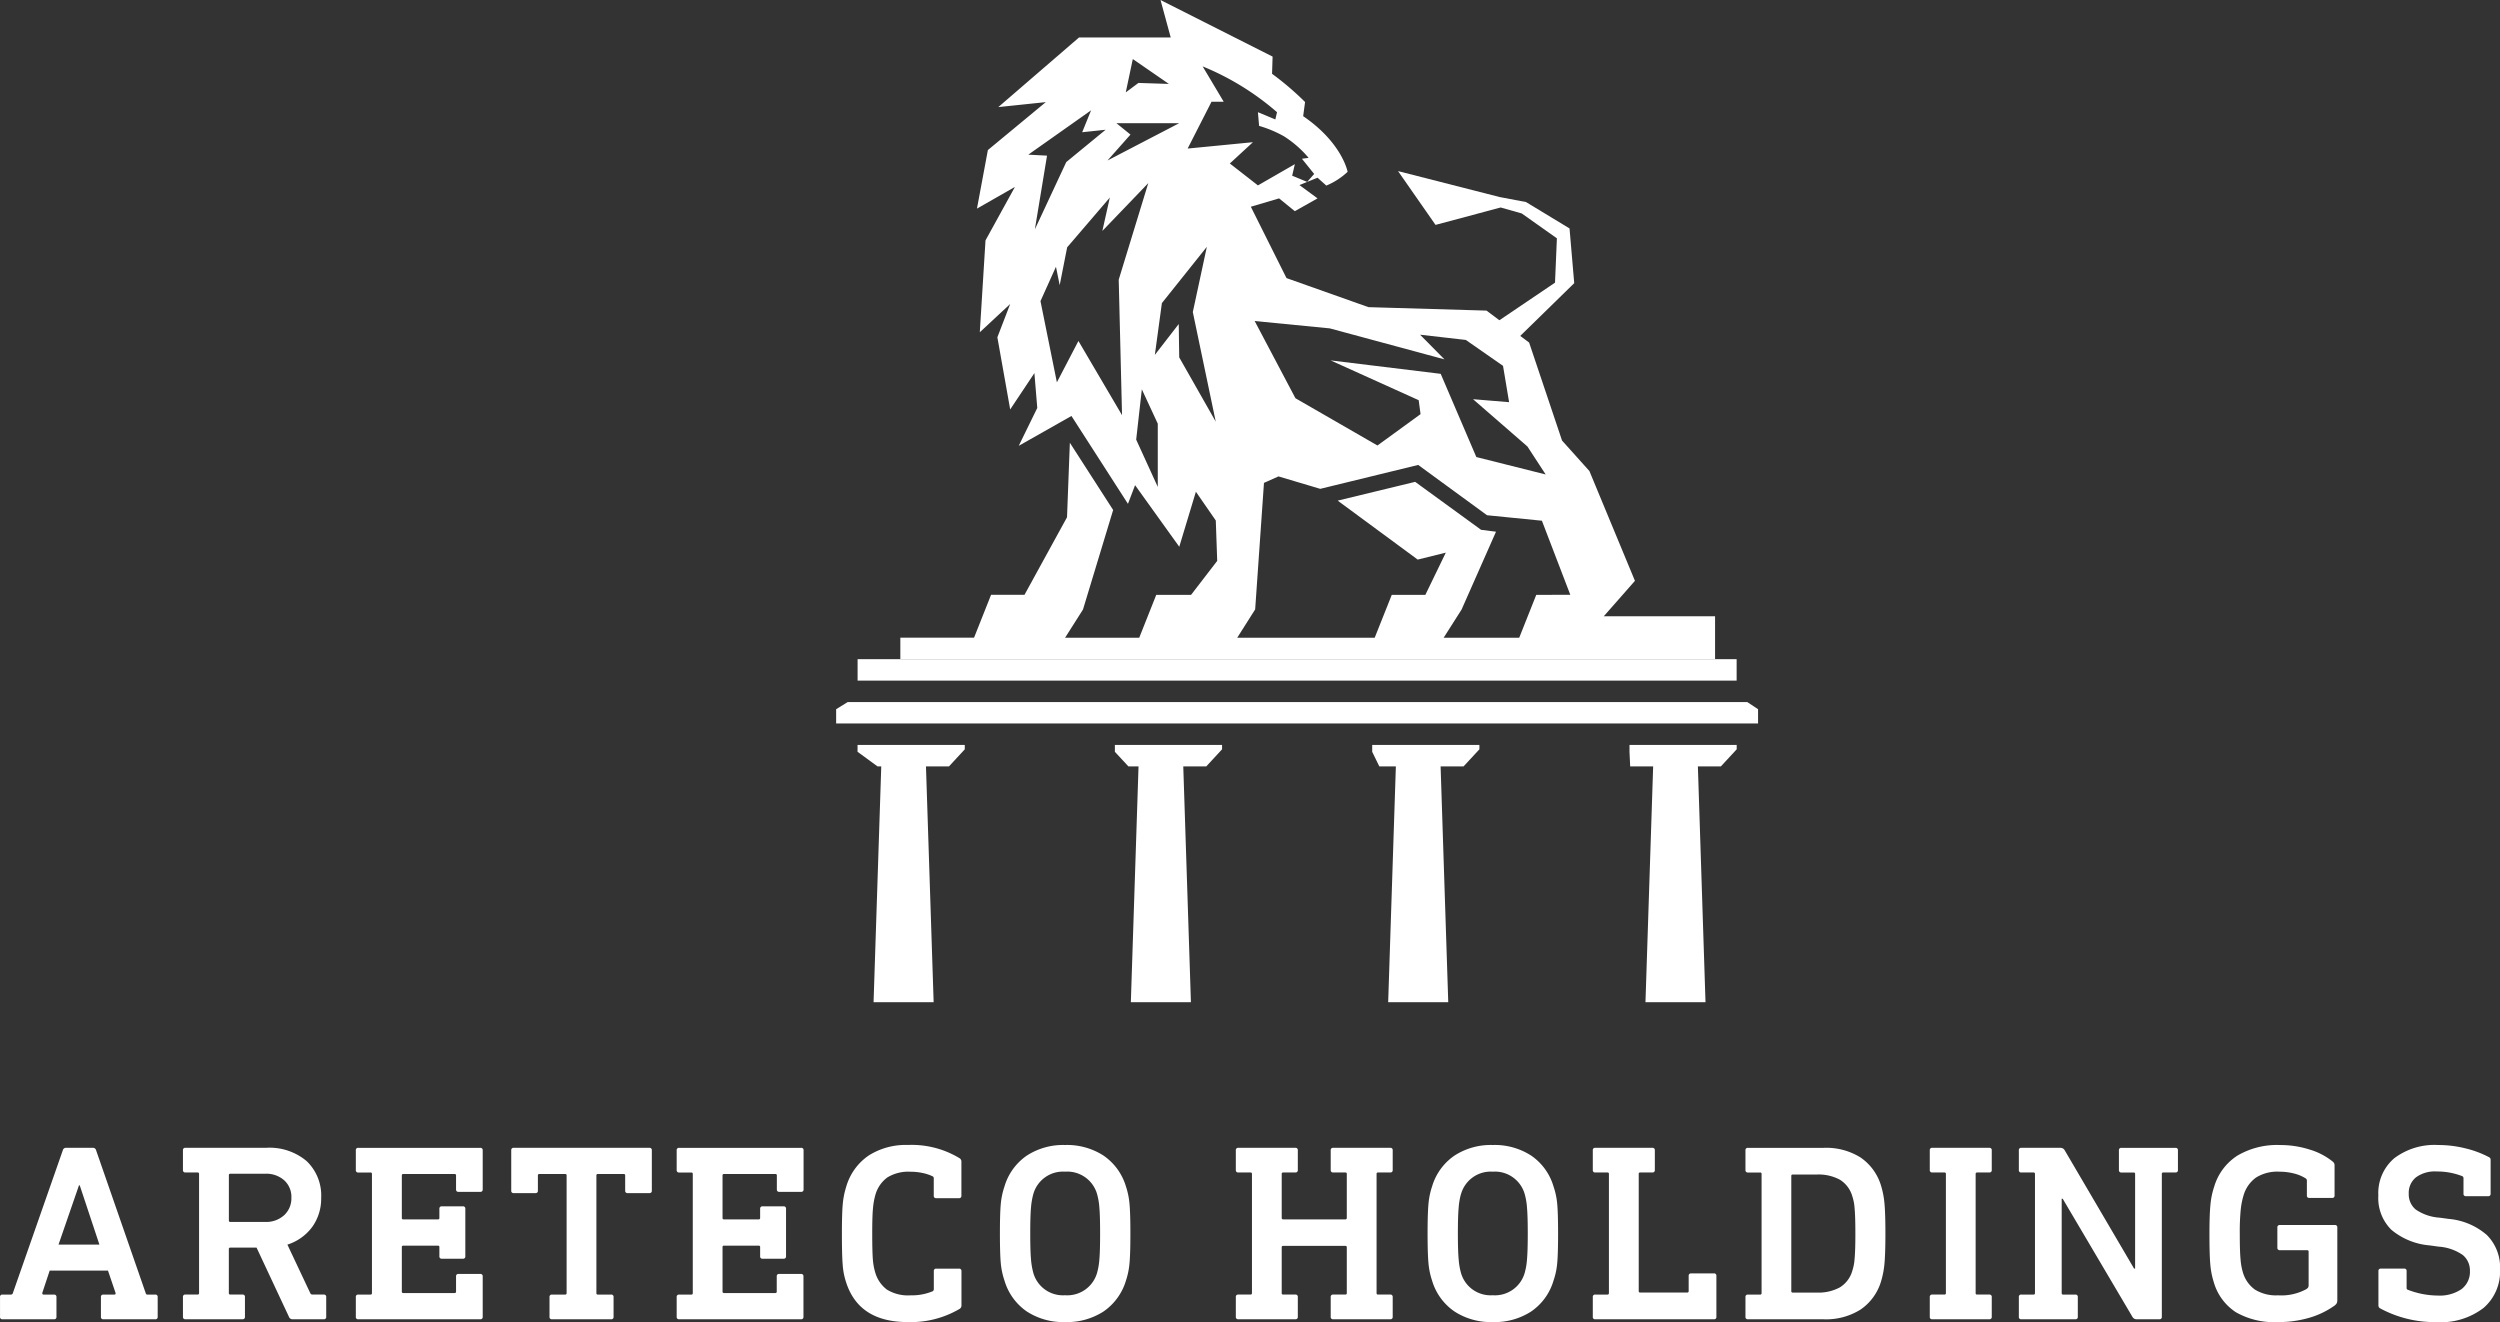
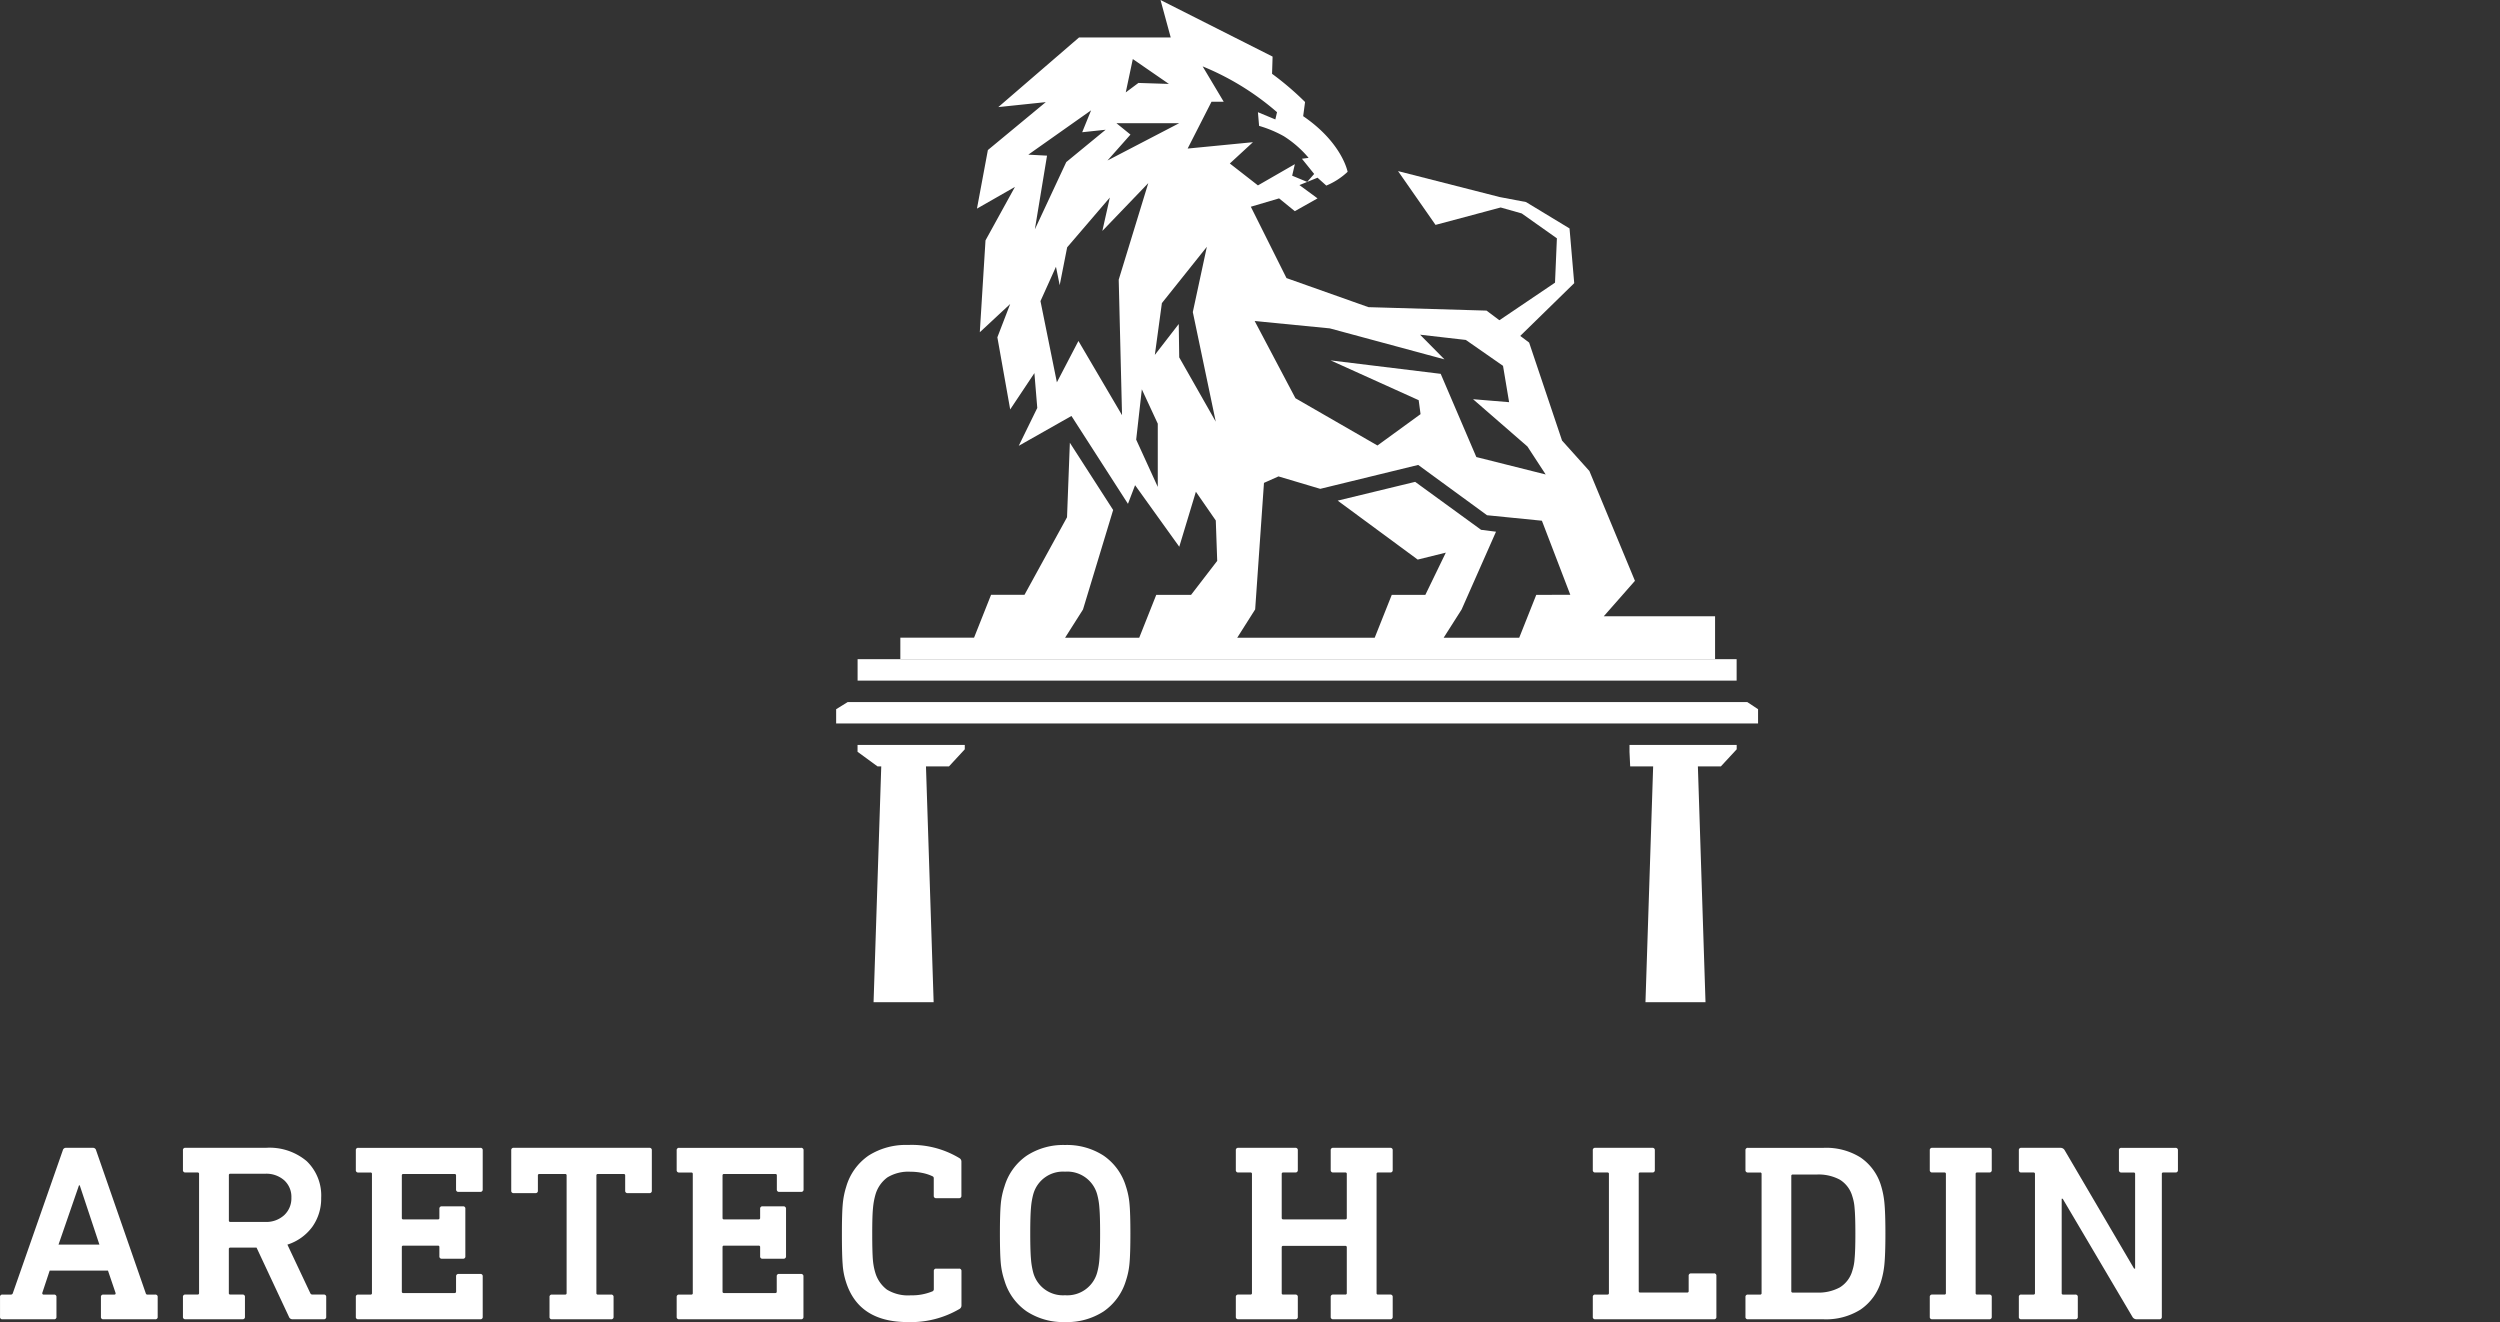
<svg xmlns="http://www.w3.org/2000/svg" id="グループ_73" data-name="グループ 73" width="200.987" height="106.286" viewBox="0 0 200.987 106.286">
  <rect x="0" y="0" width="200.987" height="106.286" fill="#333333" stroke="none" />
  <path id="パス_46" data-name="パス 46" d="M4839.016-632.965l2.508-2.851-3.661-8.827-2.2-2.451-2.646-7.877-3.424-2.57-9.493-.277-6.59-2.337-2.867-5.736,2.271-.672,1.266,1.029,1.825-1.029-1.454-1.069,1.454-.593.706.633a5.672,5.672,0,0,0,1.713-1.107s-.427-2.325-3.573-4.474l.152-1.138a23.5,23.5,0,0,0-2.653-2.268l.043-1.382-9.01-4.549.819,3.008h-7.368l-6.493,5.6,3.819-.4-4.657,3.854-.878,4.709,3.054-1.746-2.367,4.3-.458,7.384,2.443-2.272-1.031,2.679,1.031,5.8,1.946-2.922.231,2.8-1.49,3.046,4.238-2.4,4.543,7.064.572-1.5,3.553,4.95,1.336-4.423,1.6,2.313.114,3.246-2.1,2.73h-2.8l-1.369,3.447h-5.96l1.439-2.268,2.424-8-3.481-5.407-.227,5.99-3.42,6.236h-2.687l-1.368,3.447h-5.926v1.724h65.5v-3.447Zm-37.861-44.8,2.9,2-2.449-.079-1.018.76Zm-1.318,5.157h5.047l-5.765,3,1.848-2.084Zm-6.557,8.537.979-5.928-1.506-.079,5.048-3.564-.715,1.761,1.883-.2-3.164,2.6Zm6.742,4.044.267,10.894-3.506-5.967-1.732,3.325-1.319-6.529,1.245-2.761.3,1.481.6-3.044,3.43-4-.6,2.682,3.692-3.844Zm3.14,16.659-1.736-3.8.455-4.045,1.281,2.763Zm1.724-10.413-.038-2.682-1.922,2.484.567-4.166,3.615-4.525-1.129,5.247,1.844,8.81Zm.677-16.787,1.919-3.765h.981l-1.695-2.842a21.511,21.511,0,0,1,5.981,3.683l-.135.583-1.4-.583.093,1.1a9.458,9.458,0,0,1,1.987.829,8.6,8.6,0,0,1,1.995,1.743l-.538.071.984,1.222-.563.639-1.206-.5.217-.927-2.968,1.708-2.26-1.761,1.857-1.712Zm11.427,14.456,9.22,2.492-1.961-1.984,3.679.422,2.99,2.082.489,2.922-2.9-.24,4.371,3.8,1.469,2.251-5.575-1.4-2.865-6.69-8.852-1.081,7.082,3.2.15,1.122-3.465,2.52-6.593-3.8-3.278-6.207Zm16.6,21.423-1.37,3.447h-6.075l1.443-2.268,2.766-6.255-1.2-.152-5.3-3.856-6.228,1.51,6.433,4.74,2.26-.56-1.645,3.394h-2.7l-1.372,3.447h-11.052l1.442-2.277.708-10.171,1.167-.521,3.357,1,7.874-1.922,5.536,4.044,4.41.441,2.284,5.957Z" transform="translate(-4710.083 682.512)" fill="#fff" />
  <path id="パス_47" data-name="パス 47" d="M4805.685-674.532l3.015,4.325,5.237-1.4,1.694.48,2.826,2-.151,3.564-4.86,3.284,1.733,1.322,4.671-4.565-.377-4.4-3.5-2.122-2.109-.4Z" transform="translate(-4693.291 688.287)" fill="#fff" />
  <path id="パス_48" data-name="パス 48" d="M4780.406-649.767h72.319l.869.575v1.148h-74.117v-1.148Z" transform="translate(-4712.255 706.208)" fill="#fff" />
  <rect id="長方形_15" data-name="長方形 15" width="70.67" height="1.724" transform="translate(68.946 52.994)" fill="#fff" />
-   <path id="パス_49" data-name="パス 49" d="M4813.1-647.767v.351l-1.272,1.373h-1.847l.615,18.96h-4.83l.618-18.96h-1.332l-.57-1.172v-.552Z" transform="translate(-4694.164 707.656)" fill="#fff" />
-   <path id="パス_50" data-name="パス 50" d="M4801.095-647.767v.351l-1.269,1.373h-1.85l.615,18.96h-4.83l.618-18.96h-.815l-1.087-1.172v-.552Z" transform="translate(-4702.847 707.656)" fill="#fff" />
  <path id="パス_51" data-name="パス 51" d="M4789.094-647.767v.351l-1.269,1.373h-1.851l.617,18.96h-4.83l.618-18.96h-.3l-1.606-1.172v-.552Z" transform="translate(-4711.531 707.656)" fill="#fff" />
  <path id="パス_52" data-name="パス 52" d="M4825.1-647.767v.351l-1.271,1.373h-1.849l.613,18.96h-4.827l.618-18.96h-1.847l-.055-1.172v-.552Z" transform="translate(-4685.479 707.656)" fill="#fff" />
  <g id="logo" transform="translate(0 92.052)">
    <path id="パス_9" data-name="パス 9" d="M4726.812-3895.262l3.994,11.5a.13.13,0,0,0,.145.1h.607a.18.18,0,0,1,.205.2v1.581a.181.181,0,0,1-.205.205H4727.4a.18.18,0,0,1-.2-.205v-1.581a.178.178,0,0,1,.2-.2h.872c.092,0,.126-.05.1-.145l-.605-1.782h-4.687l-.585,1.765a.126.126,0,0,0,.009.121.1.1,0,0,0,.089.041h.832a.179.179,0,0,1,.2.2v1.581a.18.18,0,0,1-.2.205h-4.137a.179.179,0,0,1-.2-.205v-1.581a.177.177,0,0,1,.2-.2h.669a.16.16,0,0,0,.164-.124l4.014-11.476a.257.257,0,0,1,.266-.2h2.15A.254.254,0,0,1,4726.812-3895.262Zm-3.022,7.582h3.288l-1.581-4.763h-.062Z" transform="translate(-4719.086 3895.688)" fill="#fff" />
    <path id="パス_10" data-name="パス 10" d="M4733.926-3894.391a3.828,3.828,0,0,1,1.166,2.961,3.9,3.9,0,0,1-.708,2.313,3.966,3.966,0,0,1-2.008,1.438l1.846,3.915a.183.183,0,0,0,.162.1h.913a.178.178,0,0,1,.2.2v1.581a.18.18,0,0,1-.2.205h-2.5a.3.3,0,0,1-.3-.205l-2.6-5.554h-2.108a.107.107,0,0,0-.121.12v3.528a.108.108,0,0,0,.121.124h.975a.178.178,0,0,1,.2.2v1.581a.18.18,0,0,1-.2.205h-4.585a.18.18,0,0,1-.2-.205v-1.581a.178.178,0,0,1,.2-.2h.971a.109.109,0,0,0,.125-.124v-9.57c0-.082-.04-.121-.125-.121h-.971a.179.179,0,0,1-.2-.2v-1.583a.179.179,0,0,1,.2-.2h6.489A4.626,4.626,0,0,1,4733.926-3894.391Zm-6.255,1.135v3.632a.107.107,0,0,0,.121.121h2.8a2.132,2.132,0,0,0,1.529-.547,1.839,1.839,0,0,0,.576-1.4,1.8,1.8,0,0,0-.576-1.4,2.174,2.174,0,0,0-1.529-.528h-2.8A.108.108,0,0,0,4727.671-3893.256Z" transform="translate(-4709.271 3895.688)" fill="#fff" />
    <path id="パス_11" data-name="パス 11" d="M4738.808-3895.262v3.143a.181.181,0,0,1-.2.2h-1.743a.18.18,0,0,1-.2-.2v-1.116a.109.109,0,0,0-.124-.122h-4.115a.107.107,0,0,0-.12.122v3.408a.106.106,0,0,0,.12.12h2.78a.106.106,0,0,0,.119-.12v-.731a.18.18,0,0,1,.2-.2h1.686a.179.179,0,0,1,.2.2v3.813a.178.178,0,0,1-.2.2h-1.686a.179.179,0,0,1-.2-.2v-.731a.106.106,0,0,0-.119-.121h-2.78a.107.107,0,0,0-.12.121v3.569a.105.105,0,0,0,.12.121h4.115c.083,0,.124-.038.124-.121v-1.216a.179.179,0,0,1,.2-.2h1.743a.18.18,0,0,1,.2.2v3.242a.181.181,0,0,1-.2.205h-9.8a.179.179,0,0,1-.2-.205v-1.581a.177.177,0,0,1,.2-.2h.976a.108.108,0,0,0,.12-.124v-9.57a.106.106,0,0,0-.12-.121h-.976a.178.178,0,0,1-.2-.2v-1.583a.178.178,0,0,1,.2-.2h9.8A.18.18,0,0,1,4738.808-3895.262Z" transform="translate(-4700.001 3895.688)" fill="#fff" />
    <path id="パス_12" data-name="パス 12" d="M4744.073-3895.262v3.243a.18.18,0,0,1-.2.2h-1.743a.18.18,0,0,1-.2-.2v-1.216a.109.109,0,0,0-.124-.122h-2.068a.109.109,0,0,0-.122.122v9.449a.109.109,0,0,0,.122.124h1.054a.18.18,0,0,1,.205.2v1.581a.182.182,0,0,1-.205.205h-4.745a.18.18,0,0,1-.2-.205v-1.581a.178.178,0,0,1,.2-.2h1.055c.082,0,.12-.041.12-.124v-9.449a.107.107,0,0,0-.12-.122h-2.068a.108.108,0,0,0-.121.122v1.216a.18.18,0,0,1-.2.2h-1.743a.179.179,0,0,1-.2-.2v-3.243a.179.179,0,0,1,.2-.2h10.911A.179.179,0,0,1,4744.073-3895.262Z" transform="translate(-4691.669 3895.688)" fill="#fff" />
    <path id="パス_13" data-name="パス 13" d="M4747.392-3895.262v3.143a.181.181,0,0,1-.2.2h-1.742a.182.182,0,0,1-.206-.2v-1.116c0-.08-.035-.122-.12-.122H4741a.109.109,0,0,0-.123.122v3.408a.108.108,0,0,0,.123.12h2.779a.107.107,0,0,0,.121-.12v-.731a.179.179,0,0,1,.2-.2h1.682a.18.18,0,0,1,.2.2v3.813a.18.18,0,0,1-.2.2h-1.682a.178.178,0,0,1-.2-.2v-.731a.108.108,0,0,0-.121-.121H4741a.108.108,0,0,0-.123.121v3.569c0,.083.041.121.123.121h4.115c.085,0,.12-.038.12-.121v-1.216a.18.18,0,0,1,.206-.2h1.742a.18.18,0,0,1,.2.2v3.242a.181.181,0,0,1-.2.205h-9.793a.181.181,0,0,1-.2-.205v-1.581a.179.179,0,0,1,.2-.2h.971a.108.108,0,0,0,.124-.124v-9.57c0-.082-.039-.121-.124-.121h-.971a.18.18,0,0,1-.2-.2v-1.583a.18.18,0,0,1,.2-.2h9.793A.18.18,0,0,1,4747.392-3895.262Z" transform="translate(-4682.789 3895.688)" fill="#fff" />
    <path id="パス_14" data-name="パス 14" d="M4751.061-3894.487a.315.315,0,0,1,.162.283v2.739a.18.18,0,0,1-.2.2H4749.2a.18.18,0,0,1-.2-.2v-1.4a.161.161,0,0,0-.1-.162,3.4,3.4,0,0,0-.8-.264,4.545,4.545,0,0,0-.964-.1,3.228,3.228,0,0,0-1.867.458,2.608,2.608,0,0,0-.952,1.367,5.688,5.688,0,0,0-.2,1.086q-.064.619-.063,2.059c0,.987.019,1.682.051,2.088a4.946,4.946,0,0,0,.194,1.055,2.63,2.63,0,0,0,.942,1.367,3.249,3.249,0,0,0,1.9.456,4.338,4.338,0,0,0,1.764-.324.188.188,0,0,0,.1-.161v-1.461a.179.179,0,0,1,.2-.2h1.823a.179.179,0,0,1,.2.2v2.759a.317.317,0,0,1-.162.284,7.736,7.736,0,0,1-4.157,1.053q-3.955,0-4.969-3.242a5.686,5.686,0,0,1-.262-1.382q-.063-.767-.062-2.492,0-1.666.071-2.4a6.52,6.52,0,0,1,.273-1.358,4.564,4.564,0,0,1,1.805-2.514,5.57,5.57,0,0,1,3.165-.851A7.41,7.41,0,0,1,4751.061-3894.487Z" transform="translate(-4673.931 3895.541)" fill="#fff" />
    <path id="パス_15" data-name="パス 15" d="M4754.162-3894.69a4.593,4.593,0,0,1,1.8,2.473,6.114,6.114,0,0,1,.29,1.412c.048.507.071,1.3.071,2.383s-.023,1.874-.071,2.381a6.072,6.072,0,0,1-.29,1.411,4.6,4.6,0,0,1-1.8,2.474,5.419,5.419,0,0,1-3.094.851,5.376,5.376,0,0,1-3.071-.851,4.58,4.58,0,0,1-1.794-2.474,6.122,6.122,0,0,1-.3-1.411q-.07-.761-.07-2.381c0-1.083.023-1.875.07-2.383a6.165,6.165,0,0,1,.3-1.412,4.576,4.576,0,0,1,1.794-2.473,5.369,5.369,0,0,1,3.071-.851A5.412,5.412,0,0,1,4754.162-3894.69Zm-5.646,3.1a5.967,5.967,0,0,0-.184,1.083c-.041.454-.061,1.146-.061,2.08s.021,1.624.061,2.077a5.975,5.975,0,0,0,.184,1.083,2.474,2.474,0,0,0,2.553,1.805,2.489,2.489,0,0,0,2.577-1.805,5.474,5.474,0,0,0,.183-1.083c.041-.453.059-1.146.059-2.077s-.018-1.625-.059-2.08a5.468,5.468,0,0,0-.183-1.083,2.49,2.49,0,0,0-2.577-1.807A2.475,2.475,0,0,0,4748.516-3891.586Z" transform="translate(-4665.445 3895.541)" fill="#fff" />
    <path id="パス_16" data-name="パス 16" d="M4764.753-3895.262v1.583a.18.18,0,0,1-.2.2h-.976a.107.107,0,0,0-.121.121v9.57a.108.108,0,0,0,.121.124h.976a.179.179,0,0,1,.2.2v1.581a.181.181,0,0,1-.2.205h-4.584a.181.181,0,0,1-.2-.205v-1.581a.179.179,0,0,1,.2-.2h.97a.108.108,0,0,0,.123-.124v-3.669a.108.108,0,0,0-.123-.122h-4.984a.109.109,0,0,0-.125.122v3.669a.109.109,0,0,0,.125.124h.97a.179.179,0,0,1,.2.2v1.581a.181.181,0,0,1-.2.205h-4.584a.181.181,0,0,1-.2-.205v-1.581a.179.179,0,0,1,.2-.2h.974a.109.109,0,0,0,.123-.124v-9.57a.107.107,0,0,0-.123-.121h-.974a.18.18,0,0,1-.2-.2v-1.583a.18.18,0,0,1,.2-.2h4.584a.18.18,0,0,1,.2.2v1.583a.181.181,0,0,1-.2.2h-.97c-.084,0-.125.04-.125.121v3.529c0,.08.041.12.125.12h4.984a.107.107,0,0,0,.123-.12v-3.529a.107.107,0,0,0-.123-.121h-.97a.181.181,0,0,1-.2-.2v-1.583a.18.18,0,0,1,.2-.2h4.584A.18.18,0,0,1,4764.753-3895.262Z" transform="translate(-4652.787 3895.688)" fill="#fff" />
-     <path id="パス_17" data-name="パス 17" d="M4765.6-3894.69a4.549,4.549,0,0,1,1.794,2.473,5.916,5.916,0,0,1,.3,1.412c.047.507.07,1.3.07,2.383s-.023,1.874-.07,2.381a5.876,5.876,0,0,1-.3,1.411,4.553,4.553,0,0,1-1.794,2.474,5.407,5.407,0,0,1-3.092.851,5.373,5.373,0,0,1-3.071-.851,4.572,4.572,0,0,1-1.8-2.474,6.022,6.022,0,0,1-.293-1.411q-.071-.761-.072-2.381c0-1.083.024-1.875.072-2.383a6.063,6.063,0,0,1,.293-1.412,4.568,4.568,0,0,1,1.8-2.473,5.366,5.366,0,0,1,3.071-.851A5.4,5.4,0,0,1,4765.6-3894.69Zm-5.646,3.1a5.692,5.692,0,0,0-.183,1.083c-.042.454-.063,1.146-.063,2.08s.021,1.624.063,2.077a5.7,5.7,0,0,0,.183,1.083,2.476,2.476,0,0,0,2.553,1.805,2.487,2.487,0,0,0,2.575-1.805,5.364,5.364,0,0,0,.183-1.083q.062-.68.062-2.077c0-.934-.021-1.625-.062-2.08a5.357,5.357,0,0,0-.183-1.083,2.488,2.488,0,0,0-2.575-1.807A2.477,2.477,0,0,0,4759.958-3891.586Z" transform="translate(-4642.502 3895.541)" fill="#fff" />
    <path id="パス_18" data-name="パス 18" d="M4766.686-3895.262v1.583a.179.179,0,0,1-.2.2h-.975a.105.105,0,0,0-.12.121v9.409c0,.082.038.124.12.124h3.773a.11.11,0,0,0,.122-.124v-1.217a.18.18,0,0,1,.2-.2h1.823a.181.181,0,0,1,.206.2v3.284a.181.181,0,0,1-.206.205h-9.53a.179.179,0,0,1-.2-.205v-1.581a.177.177,0,0,1,.2-.2h.975c.083,0,.121-.041.121-.124v-9.57a.106.106,0,0,0-.121-.121h-.975a.179.179,0,0,1-.2-.2v-1.583a.178.178,0,0,1,.2-.2h4.585A.179.179,0,0,1,4766.686-3895.262Z" transform="translate(-4633.646 3895.688)" fill="#fff" />
    <path id="パス_19" data-name="パス 19" d="M4775.032-3894.684a4.2,4.2,0,0,1,1.653,2.283,6.889,6.889,0,0,1,.265,1.356c.052.528.081,1.353.081,2.475s-.029,1.944-.081,2.475a7,7,0,0,1-.265,1.357,4.187,4.187,0,0,1-1.653,2.28,5.2,5.2,0,0,1-2.952.782h-6.1a.18.18,0,0,1-.2-.205v-1.581a.179.179,0,0,1,.2-.2h.973a.108.108,0,0,0,.123-.124v-9.57a.107.107,0,0,0-.123-.121h-.973a.18.18,0,0,1-.2-.2v-1.583a.179.179,0,0,1,.2-.2h6.1A5.192,5.192,0,0,1,4775.032-3894.684Zm-5.567,1.49v9.247a.108.108,0,0,0,.12.124h1.929a3.581,3.581,0,0,0,1.855-.419,2.3,2.3,0,0,0,1-1.329,3.851,3.851,0,0,0,.184-.972q.064-.648.063-2.026,0-1.4-.063-2.039a3.836,3.836,0,0,0-.184-.963,2.307,2.307,0,0,0-1-1.328,3.6,3.6,0,0,0-1.855-.415h-1.929A.106.106,0,0,0,4769.465-3893.194Z" transform="translate(-4625.454 3895.688)" fill="#fff" />
    <path id="パス_20" data-name="パス 20" d="M4775.46-3895.262v1.583a.18.18,0,0,1-.2.2h-.971c-.084,0-.125.04-.125.121v9.57a.109.109,0,0,0,.125.124h.971a.179.179,0,0,1,.2.2v1.581a.181.181,0,0,1-.2.205h-4.583a.181.181,0,0,1-.2-.205v-1.581a.179.179,0,0,1,.2-.2h.972a.109.109,0,0,0,.124-.124v-9.57a.108.108,0,0,0-.124-.121h-.972a.18.18,0,0,1-.2-.2v-1.583a.18.18,0,0,1,.2-.2h4.583A.18.18,0,0,1,4775.46-3895.262Z" transform="translate(-4615.333 3895.688)" fill="#fff" />
    <path id="パス_21" data-name="パス 21" d="M4785.7-3895.262v1.583a.179.179,0,0,1-.2.2h-.974a.107.107,0,0,0-.121.121v11.476a.182.182,0,0,1-.2.205h-1.825a.383.383,0,0,1-.345-.205l-5.6-9.486h-.081v7.581a.108.108,0,0,0,.121.124h.975a.179.179,0,0,1,.2.2v1.581a.181.181,0,0,1-.2.205h-4.34a.179.179,0,0,1-.2-.205v-1.581a.177.177,0,0,1,.2-.2h.973a.109.109,0,0,0,.123-.124v-9.57a.108.108,0,0,0-.123-.121h-.973a.178.178,0,0,1-.2-.2v-1.583a.178.178,0,0,1,.2-.2h3.142a.379.379,0,0,1,.345.2l5.578,9.511h.082v-7.605a.107.107,0,0,0-.121-.121h-.976a.182.182,0,0,1-.205-.2v-1.583a.182.182,0,0,1,.205-.2h4.342A.179.179,0,0,1,4785.7-3895.262Z" transform="translate(-4610.605 3895.688)" fill="#fff" />
-     <path id="パス_22" data-name="パス 22" d="M4786.185-3895.168a5.427,5.427,0,0,1,1.838.964.368.368,0,0,1,.143.286v2.433a.179.179,0,0,1-.2.2h-1.826a.178.178,0,0,1-.2-.2v-1.2a.193.193,0,0,0-.082-.162,3.172,3.172,0,0,0-.963-.406,4.7,4.7,0,0,0-1.164-.142,3.213,3.213,0,0,0-1.889.478,2.691,2.691,0,0,0-.975,1.366,6.166,6.166,0,0,0-.241,1.167,18.277,18.277,0,0,0-.08,2c0,.907.019,1.582.061,2.03a4.93,4.93,0,0,0,.2,1.092,2.577,2.577,0,0,0,.962,1.35,3.221,3.221,0,0,0,1.856.456,4.187,4.187,0,0,0,2.25-.485.641.641,0,0,0,.163-.141.353.353,0,0,0,.042-.183v-2.7c0-.08-.042-.12-.126-.12h-2.187a.181.181,0,0,1-.2-.2v-1.623a.179.179,0,0,1,.2-.2h4.42a.179.179,0,0,1,.2.2v5.82a.573.573,0,0,1-.05.275.716.716,0,0,1-.212.211,6.679,6.679,0,0,1-2.01.956,8.841,8.841,0,0,1-2.533.343,6.192,6.192,0,0,1-3.346-.792,4.287,4.287,0,0,1-1.785-2.433,6.458,6.458,0,0,1-.274-1.409c-.047-.521-.07-1.333-.07-2.444q0-1.581.082-2.371a6.309,6.309,0,0,1,.3-1.441,4.464,4.464,0,0,1,1.865-2.494,6.274,6.274,0,0,1,3.431-.851A7.758,7.758,0,0,1,4786.185-3895.168Z" transform="translate(-4600.479 3895.541)" fill="#fff" />
-     <path id="パス_23" data-name="パス 23" d="M4789.726-3895.268a8.092,8.092,0,0,1,1.875.7.234.234,0,0,1,.14.242v2.7a.179.179,0,0,1-.2.2h-1.781a.179.179,0,0,1-.2-.2v-1.237a.174.174,0,0,0-.124-.182,5.51,5.51,0,0,0-2.026-.366,2.551,2.551,0,0,0-1.683.479,1.609,1.609,0,0,0-.568,1.307,1.589,1.589,0,0,0,.555,1.267,3.822,3.822,0,0,0,1.938.66l.729.1a5.382,5.382,0,0,1,3.064,1.3,3.686,3.686,0,0,1,1.054,2.777,3.861,3.861,0,0,1-1.319,3.073,5.638,5.638,0,0,1-3.813,1.145,9.227,9.227,0,0,1-4.5-1.1.261.261,0,0,1-.146-.242v-2.759a.181.181,0,0,1,.2-.2h1.866a.178.178,0,0,1,.2.2v1.361a.142.142,0,0,0,.1.142,6.809,6.809,0,0,0,2.393.464,3.121,3.121,0,0,0,1.918-.514,1.744,1.744,0,0,0,.679-1.473,1.6,1.6,0,0,0-.578-1.275,3.853,3.853,0,0,0-1.937-.671l-.729-.1a5.5,5.5,0,0,1-3.075-1.258,3.584,3.584,0,0,1-1.044-2.756,3.675,3.675,0,0,1,1.279-2.991,5.37,5.37,0,0,1,3.548-1.064A8.876,8.876,0,0,1,4789.726-3895.268Z" transform="translate(-4591.508 3895.541)" fill="#fff" />
  </g>
</svg>